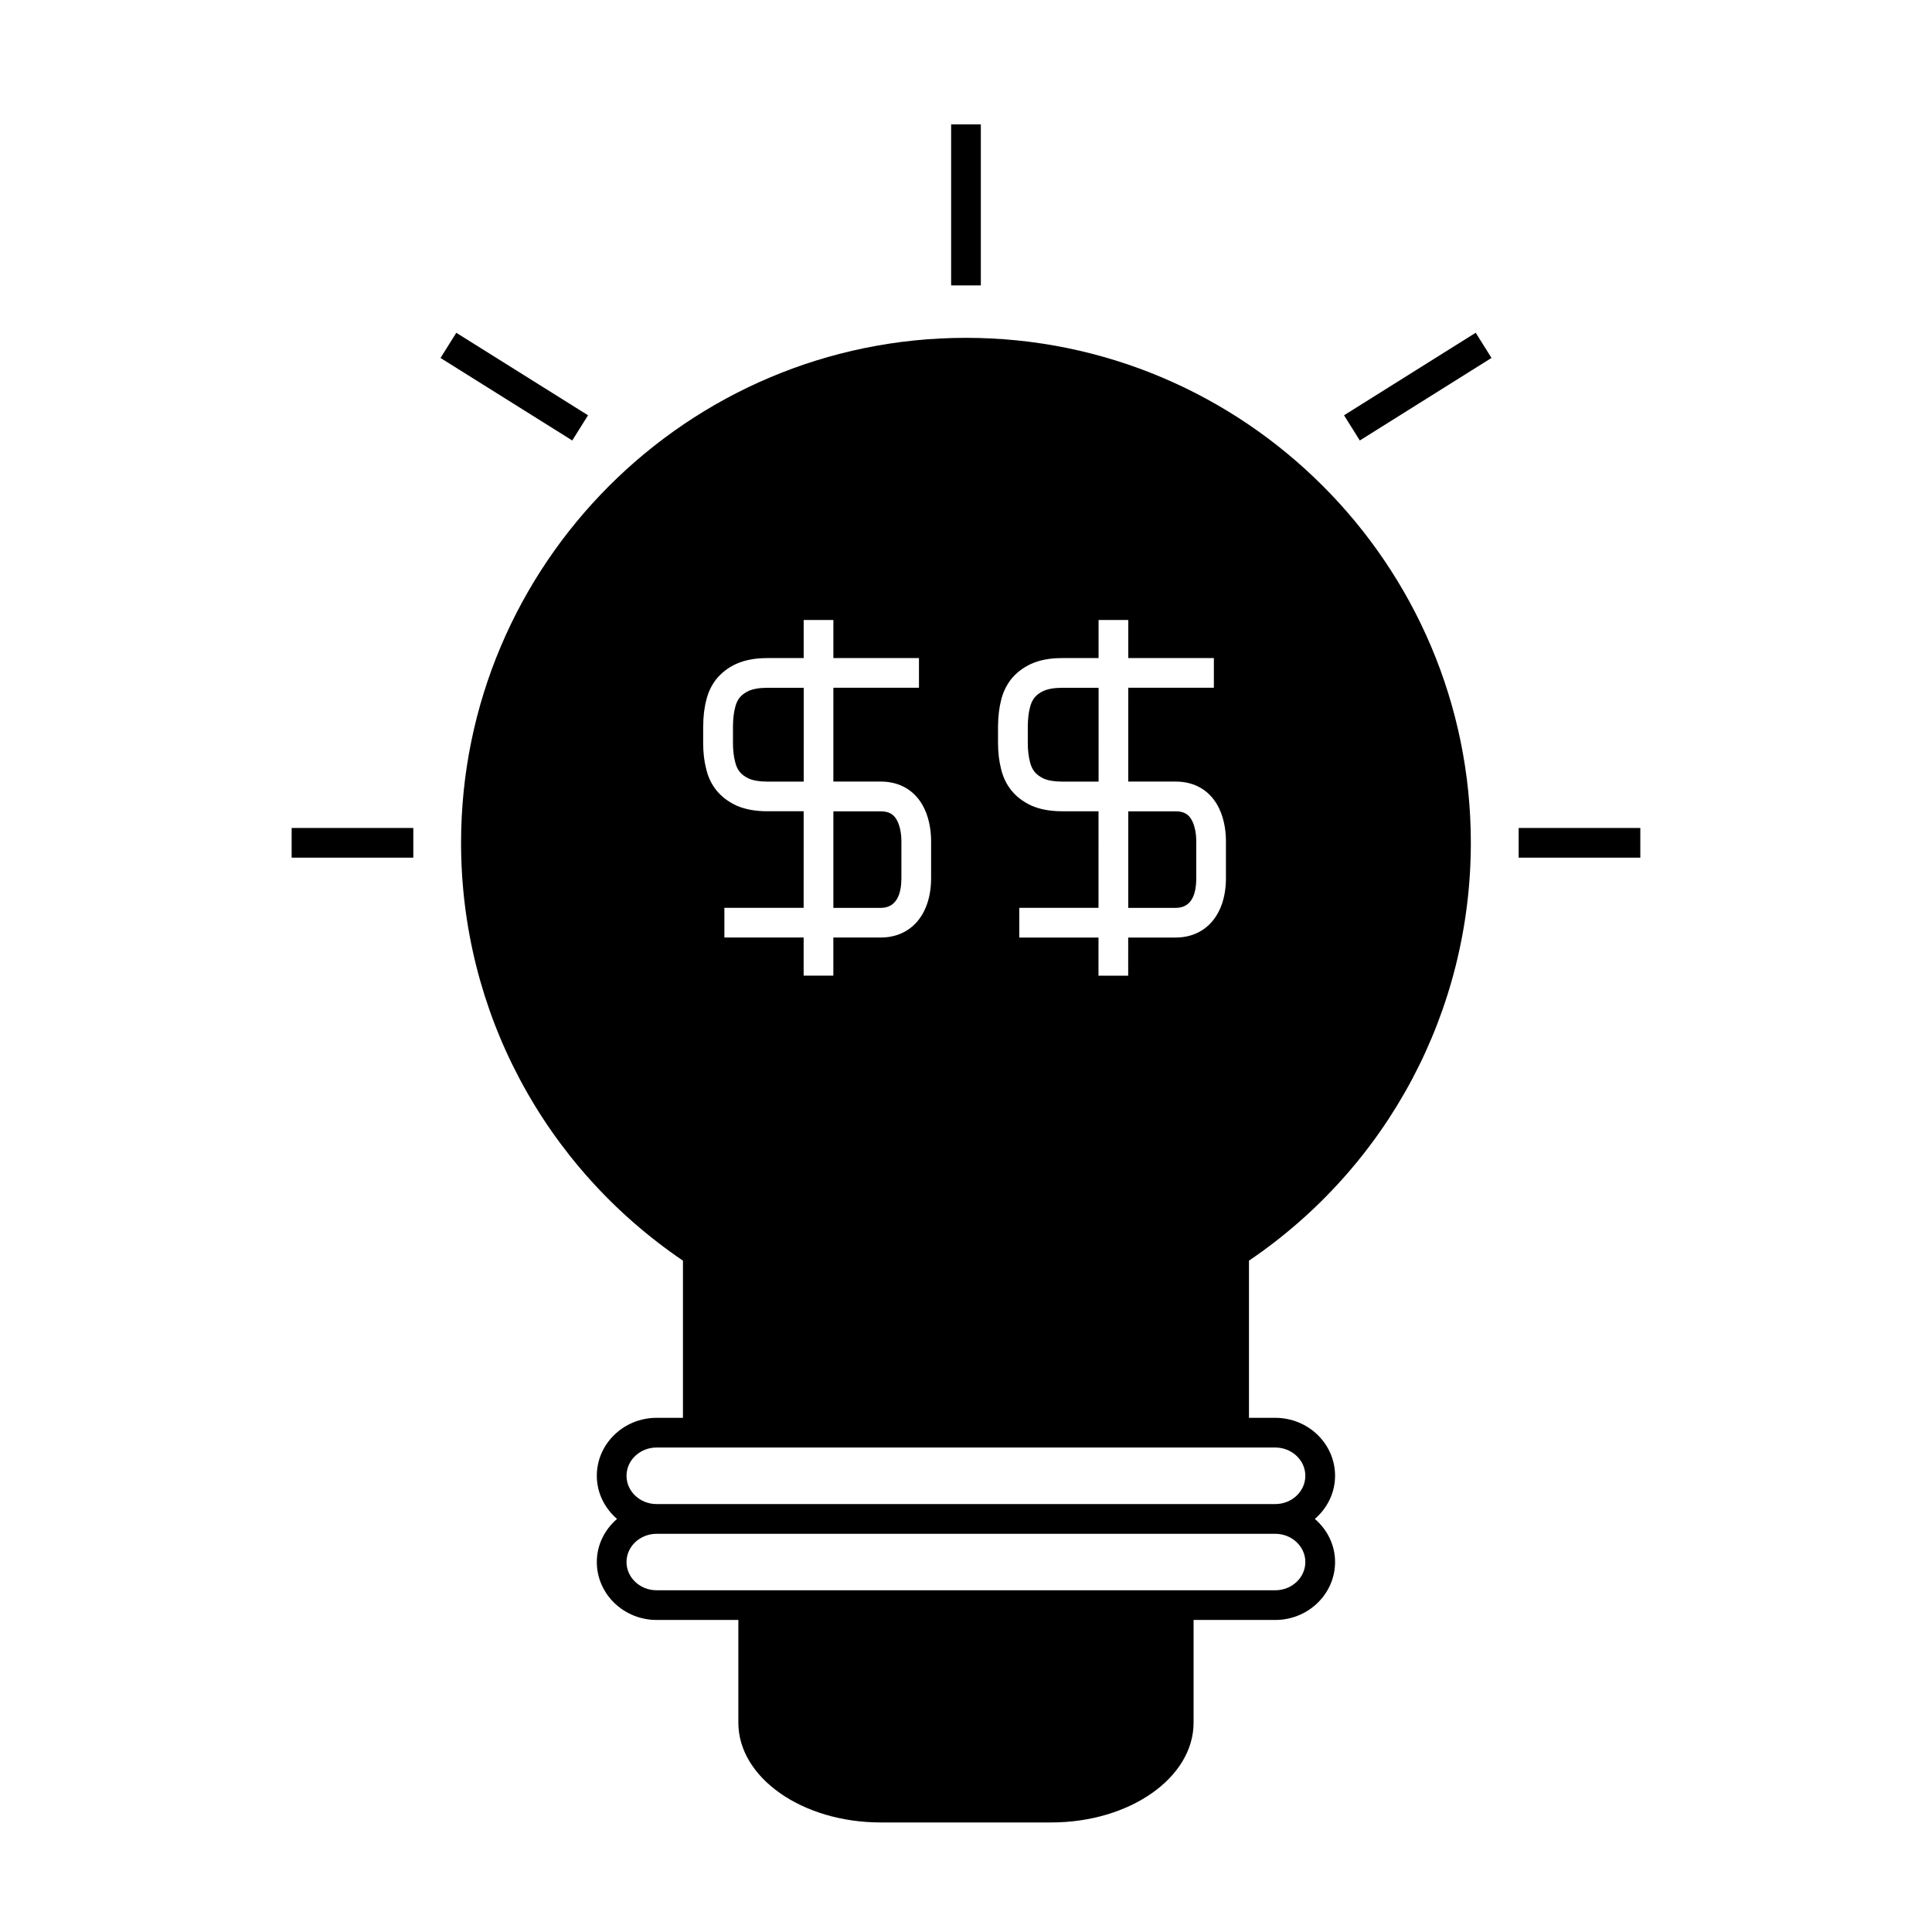
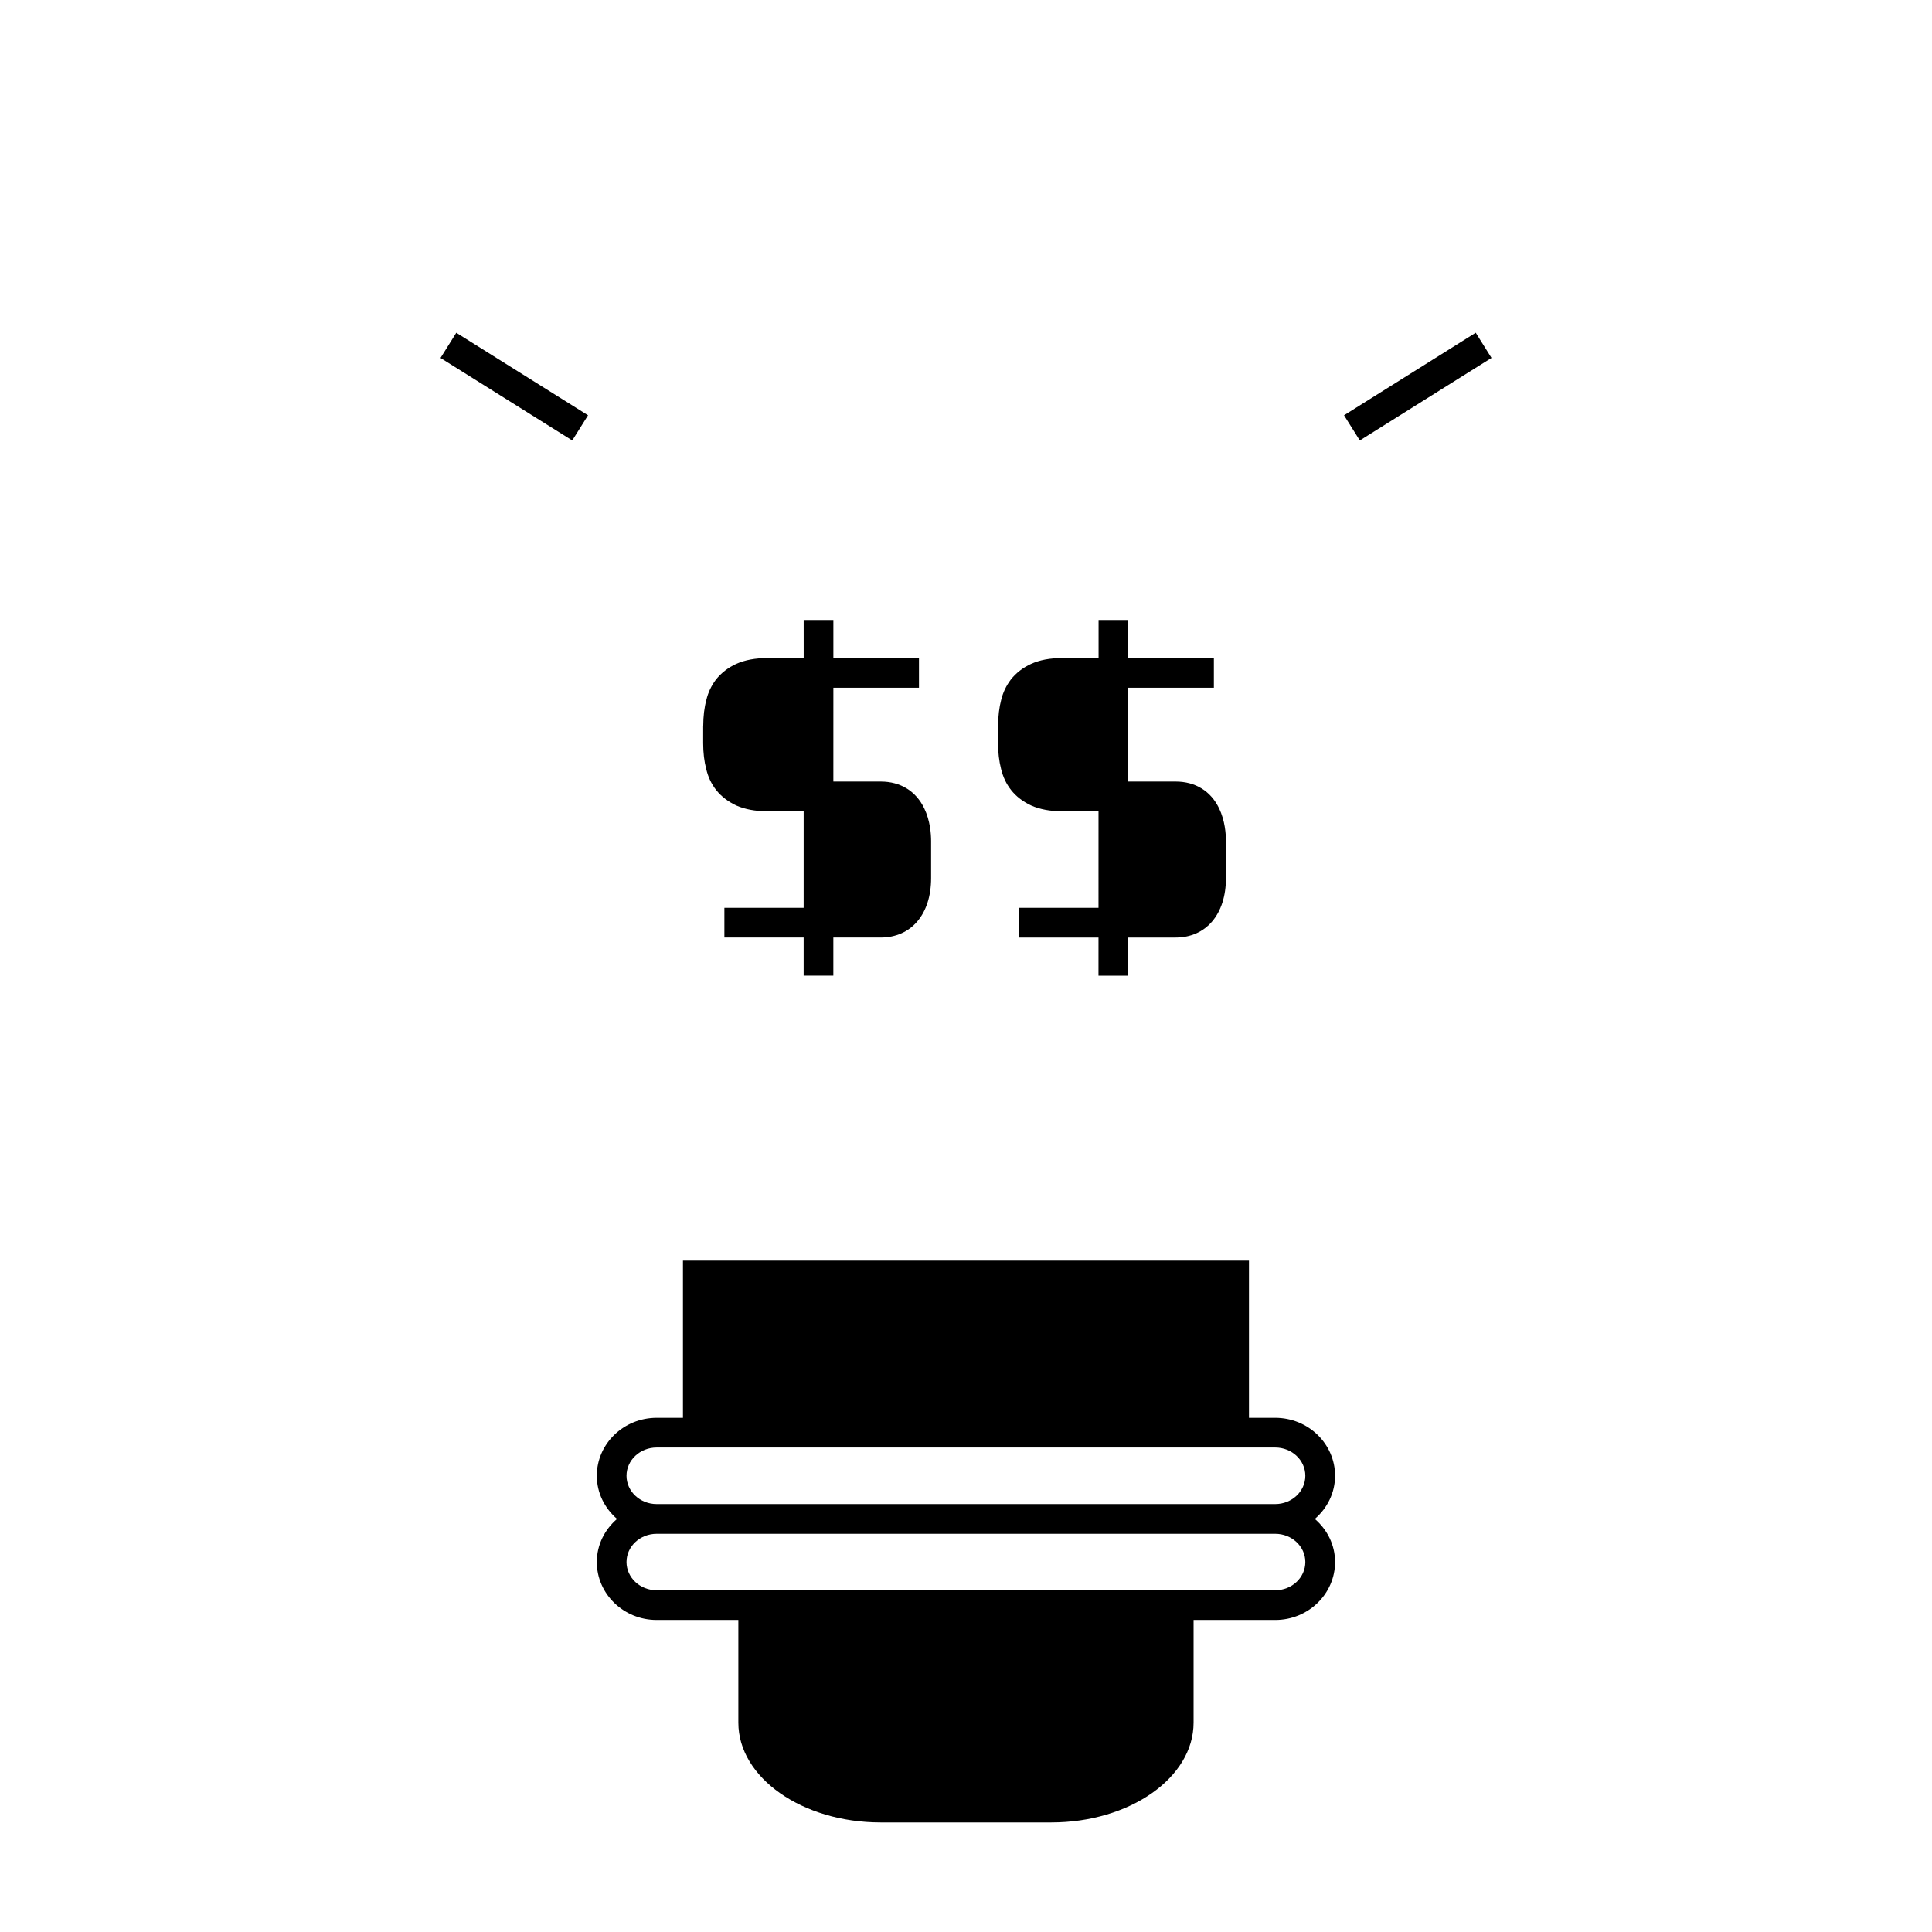
<svg xmlns="http://www.w3.org/2000/svg" fill="#000000" width="800px" height="800px" version="1.1" viewBox="144 144 512 512">
  <g>
    <path d="m461.02 376.73v-9.828c0-0.938-0.105-3.32-1.027-5.254-0.891-1.852-2.219-2.641-4.441-2.641h-0.004-12.547l-0.004 25.594h12.539c3.637 0 5.484-2.644 5.484-7.871z" />
    <path d="m418.14 348.5c0.555 0.715 1.379 1.328 2.434 1.828 1.188 0.52 2.856 0.805 4.871 0.805h9.691l0.004-24.859h-9.668c-2.059 0-3.723 0.285-4.953 0.84-1.004 0.461-1.82 1.07-2.398 1.801-0.531 0.699-0.914 1.527-1.16 2.519-0.371 1.426-0.566 3.106-0.586 5.059v4.481c0 1.777 0.195 3.449 0.578 4.953 0.258 1.062 0.637 1.871 1.188 2.574z" />
-     <path d="m382.88 376.73v-9.828c0-0.934-0.105-3.316-1.035-5.246-0.898-1.859-2.227-2.644-4.449-2.644h-0.004-12.539l-0.004 25.594h12.527c4.555-0.004 5.504-4.285 5.504-7.875z" />
    <path d="m339.99 348.5c0.57 0.723 1.379 1.328 2.434 1.828 1.191 0.52 2.856 0.805 4.871 0.805h9.699l0.004-24.859h-9.672c-2.051 0-3.723 0.285-4.953 0.84-0.988 0.453-1.812 1.07-2.418 1.82-0.508 0.688-0.891 1.508-1.113 2.461-0.398 1.48-0.586 3.137-0.598 5.062v4.508c0 1.832 0.195 3.484 0.57 4.922 0.262 1.113 0.625 1.91 1.176 2.613z" />
-     <path d="m324.99 478.09v41.648h-6.969c-8.75 0-15.859 6.891-15.859 15.355 0 4.559 2.094 8.621 5.359 11.441-3.266 2.812-5.359 6.863-5.359 11.414 0 8.469 7.109 15.359 15.859 15.359h21.648v27.215c0 14.578 16.918 26.445 37.711 26.445h45.219c20.793 0 37.711-11.859 37.711-26.445v-27.215h21.648c8.738 0 15.848-6.891 15.848-15.359 0-4.555-2.094-8.602-5.359-11.414 3.258-2.816 5.359-6.879 5.359-11.441 0-8.469-7.106-15.355-15.848-15.355h-6.969v-41.648c36.855-25.008 58.797-66.246 58.797-110.74 0-73.793-60.023-133.82-133.79-133.82-73.785 0-133.81 60.031-133.81 133.82-0.004 44.496 21.941 85.734 58.809 110.74zm156.96 87.348h-163.93c-4.41 0-7.988-3.359-7.988-7.488 0-4.125 3.586-7.477 7.988-7.477h163.93c4.398 0 7.977 3.352 7.977 7.477 0.004 4.129-3.574 7.488-7.973 7.488zm-73.461-229c0.031-2.676 0.305-4.934 0.828-6.941 0.484-1.984 1.332-3.777 2.57-5.414 1.41-1.773 3.191-3.144 5.359-4.141 2.312-1.043 4.996-1.543 8.215-1.543h9.672v-10.09h7.871v10.082h22.684v7.871h-22.688l-0.004 24.859h12.543 0.012c5.227 0 9.32 2.519 11.523 7.102 1.574 3.269 1.812 6.832 1.812 8.664v9.828c0 9.562-5.242 15.742-13.363 15.742h-12.539l-0.004 10.102h-7.871l0.004-10.102h-20.992v-7.871h20.992l0.004-25.594h-9.688c-3.117 0-5.848-0.508-8.125-1.512-2.273-1.066-4.047-2.441-5.375-4.137-1.254-1.602-2.109-3.406-2.629-5.535-0.539-2.098-0.812-4.426-0.812-6.859zm58.621 191.17h14.84c4.398 0 7.977 3.359 7.977 7.484 0 4.141-3.578 7.504-7.977 7.504h-163.93c-4.41 0-7.988-3.371-7.988-7.504 0-4.129 3.586-7.484 7.988-7.484zm-136.75-191.17c0.012-2.664 0.289-4.945 0.84-6.977 0.438-1.879 1.273-3.68 2.523-5.359 1.469-1.828 3.25-3.18 5.375-4.16 2.293-1.027 5.047-1.543 8.215-1.543h9.672l-0.004-10.09h7.871v10.082h22.684v7.871h-22.684l-0.004 24.859h12.539 0.012c5.227 0 9.32 2.519 11.531 7.094 1.586 3.273 1.82 6.84 1.82 8.668v9.828c0 9.562-5.246 15.742-13.379 15.742h-12.527v10.102h-7.871v-10.102h-21.004v-7.871h21.004l0.004-25.594h-9.699c-3.113 0-5.84-0.508-8.125-1.508-2.234-1.051-4.008-2.418-5.359-4.109-1.289-1.645-2.144-3.465-2.644-5.594-0.523-1.977-0.805-4.312-0.805-6.824l0.004-4.516z" />
-     <path d="m396.06 176.96h7.871v42.676h-7.871z" />
-     <path d="m221.29 363.42h32.242v7.871h-32.242z" />
-     <path d="m546.46 363.42h32.242v7.871h-32.242z" />
+     <path d="m324.99 478.09v41.648h-6.969c-8.75 0-15.859 6.891-15.859 15.355 0 4.559 2.094 8.621 5.359 11.441-3.266 2.812-5.359 6.863-5.359 11.414 0 8.469 7.109 15.359 15.859 15.359h21.648v27.215c0 14.578 16.918 26.445 37.711 26.445h45.219c20.793 0 37.711-11.859 37.711-26.445v-27.215h21.648c8.738 0 15.848-6.891 15.848-15.359 0-4.555-2.094-8.602-5.359-11.414 3.258-2.816 5.359-6.879 5.359-11.441 0-8.469-7.106-15.355-15.848-15.355h-6.969v-41.648zm156.96 87.348h-163.93c-4.41 0-7.988-3.359-7.988-7.488 0-4.125 3.586-7.477 7.988-7.477h163.93c4.398 0 7.977 3.352 7.977 7.477 0.004 4.129-3.574 7.488-7.973 7.488zm-73.461-229c0.031-2.676 0.305-4.934 0.828-6.941 0.484-1.984 1.332-3.777 2.57-5.414 1.41-1.773 3.191-3.144 5.359-4.141 2.312-1.043 4.996-1.543 8.215-1.543h9.672v-10.09h7.871v10.082h22.684v7.871h-22.688l-0.004 24.859h12.543 0.012c5.227 0 9.32 2.519 11.523 7.102 1.574 3.269 1.812 6.832 1.812 8.664v9.828c0 9.562-5.242 15.742-13.363 15.742h-12.539l-0.004 10.102h-7.871l0.004-10.102h-20.992v-7.871h20.992l0.004-25.594h-9.688c-3.117 0-5.848-0.508-8.125-1.512-2.273-1.066-4.047-2.441-5.375-4.137-1.254-1.602-2.109-3.406-2.629-5.535-0.539-2.098-0.812-4.426-0.812-6.859zm58.621 191.17h14.84c4.398 0 7.977 3.359 7.977 7.484 0 4.141-3.578 7.504-7.977 7.504h-163.93c-4.41 0-7.988-3.371-7.988-7.504 0-4.129 3.586-7.484 7.988-7.484zm-136.75-191.17c0.012-2.664 0.289-4.945 0.84-6.977 0.438-1.879 1.273-3.68 2.523-5.359 1.469-1.828 3.25-3.18 5.375-4.16 2.293-1.027 5.047-1.543 8.215-1.543h9.672l-0.004-10.09h7.871v10.082h22.684v7.871h-22.684l-0.004 24.859h12.539 0.012c5.227 0 9.32 2.519 11.531 7.094 1.586 3.273 1.82 6.84 1.82 8.668v9.828c0 9.562-5.246 15.742-13.379 15.742h-12.527v10.102h-7.871v-10.102h-21.004v-7.871h21.004l0.004-25.594h-9.699c-3.113 0-5.84-0.508-8.125-1.508-2.234-1.051-4.008-2.418-5.359-4.109-1.289-1.645-2.144-3.465-2.644-5.594-0.523-1.977-0.805-4.312-0.805-6.824l0.004-4.516z" />
    <path d="m264.92 232.19 34.914 21.863-4.18 6.676-34.914-21.863z" />
    <path d="m535.08 232.18 4.184 6.676-34.898 21.875-4.184-6.676z" />
  </g>
</svg>